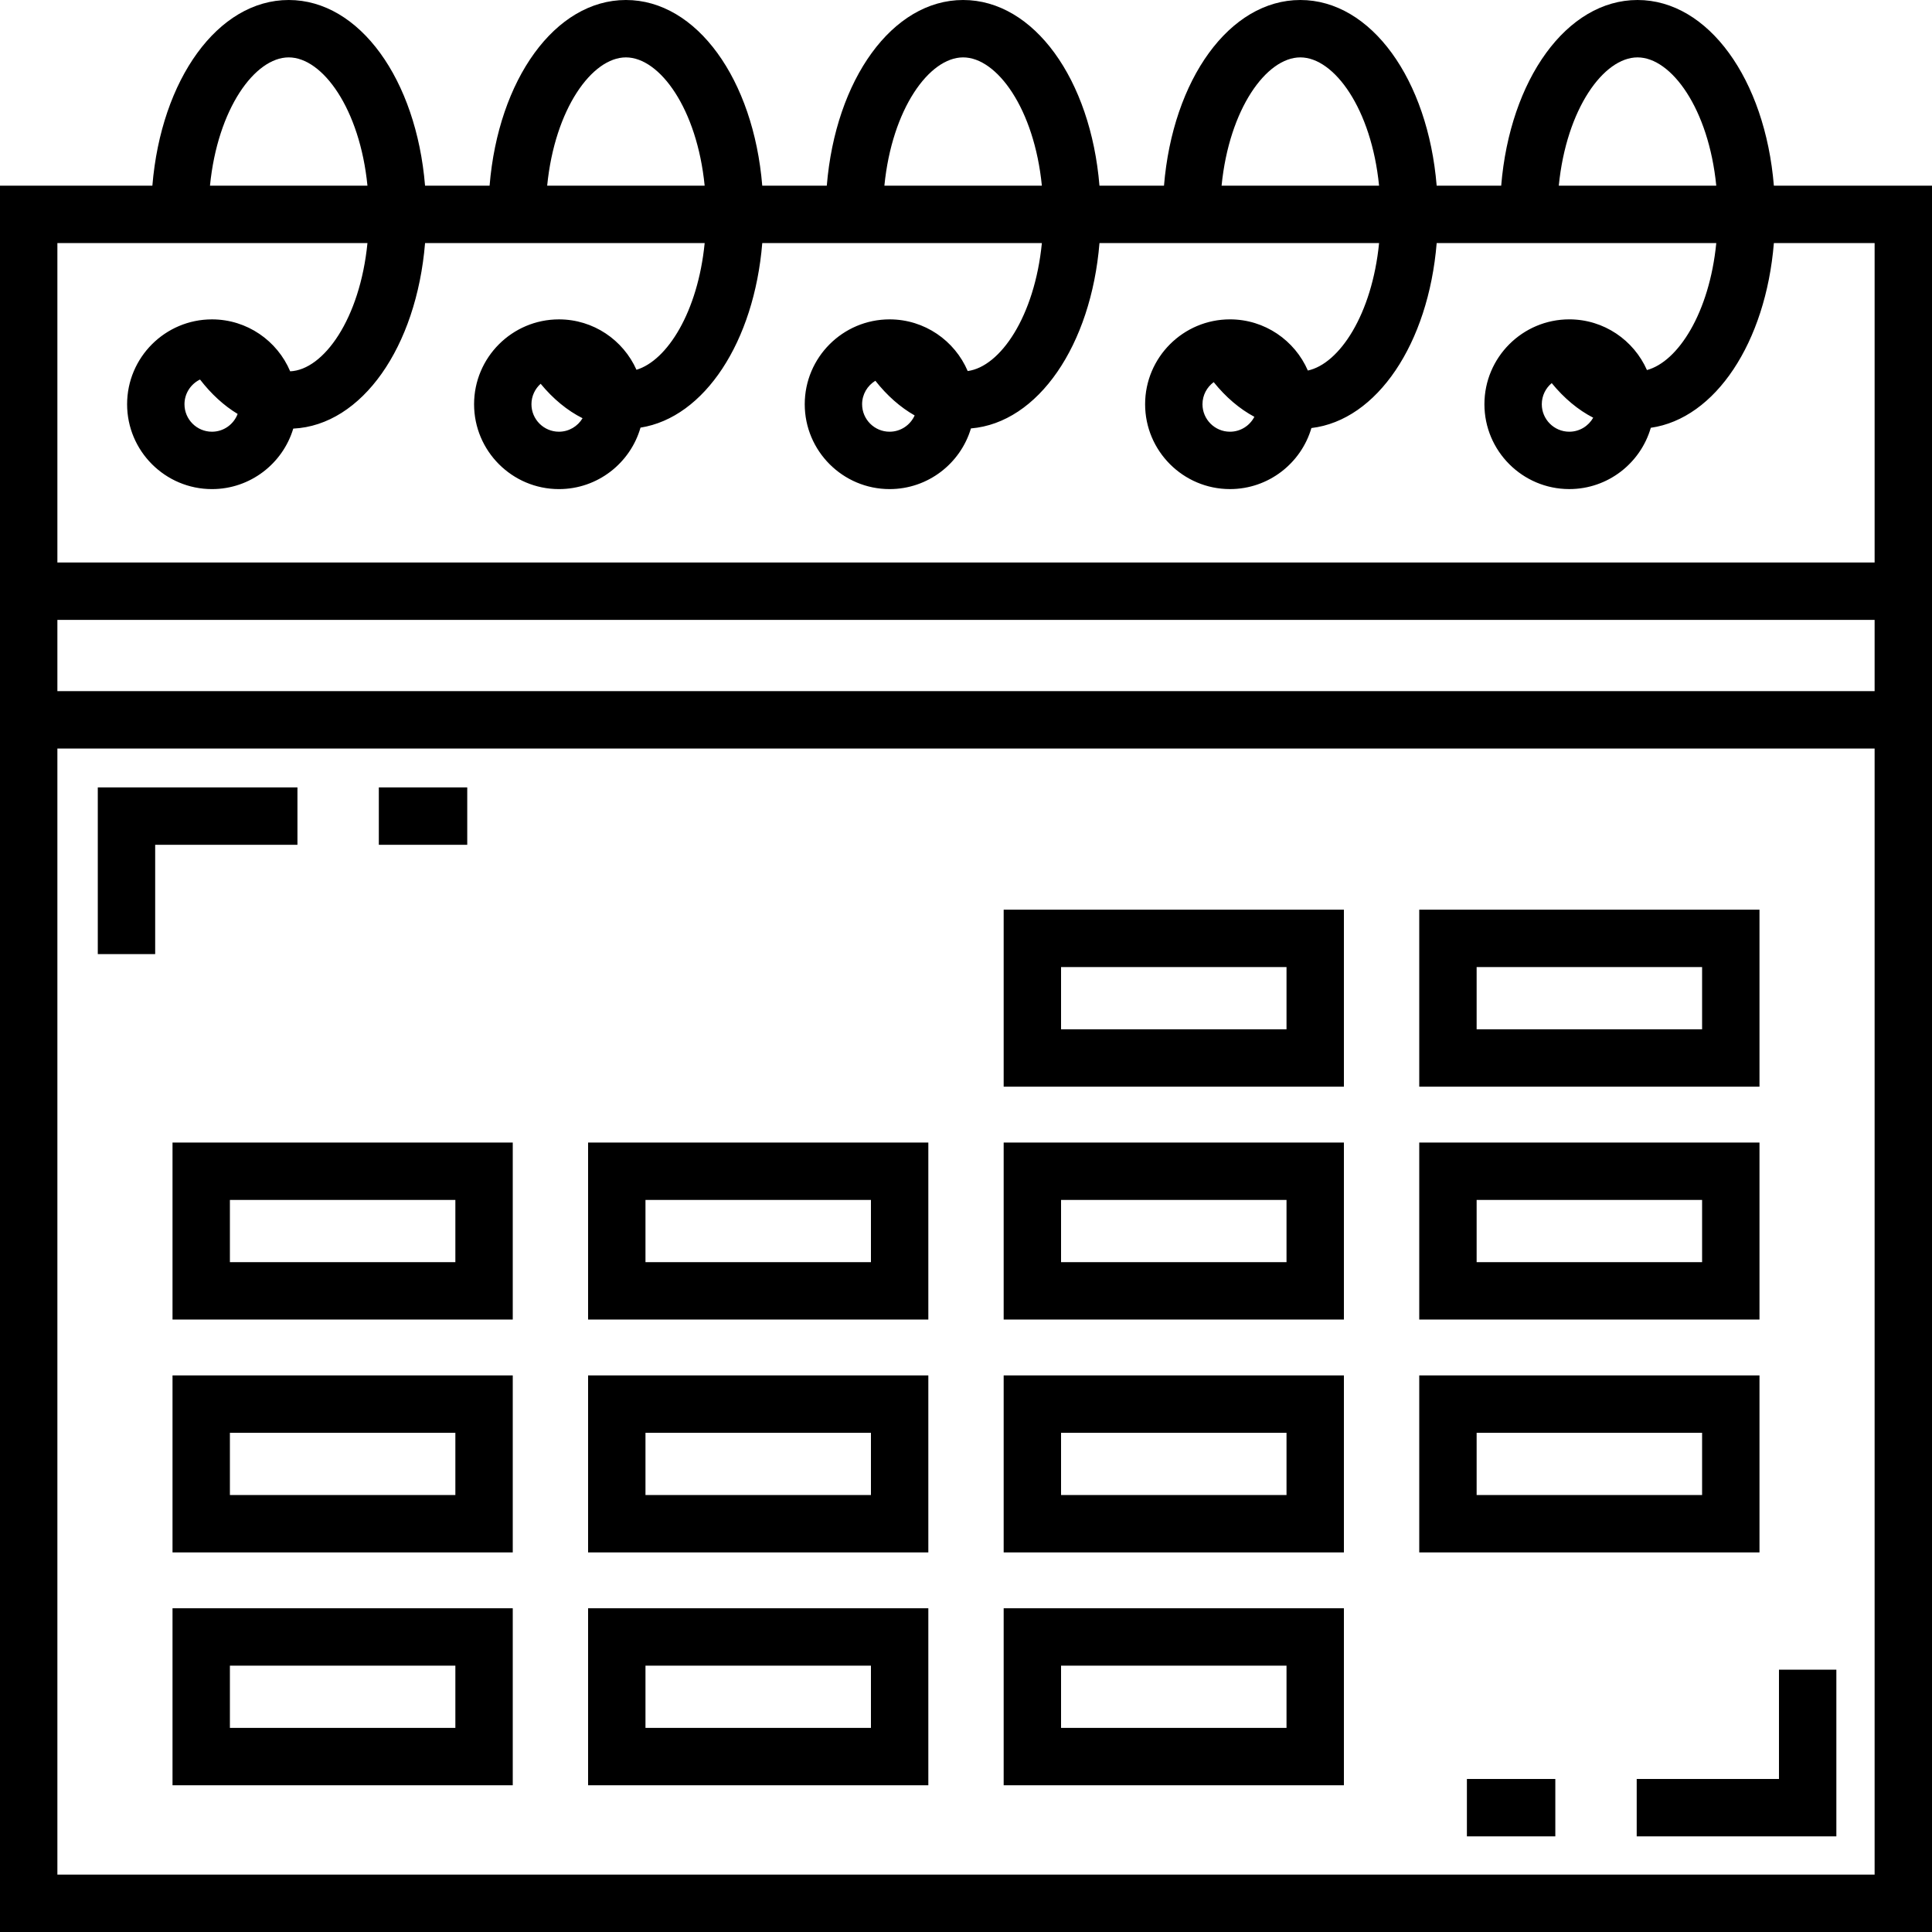
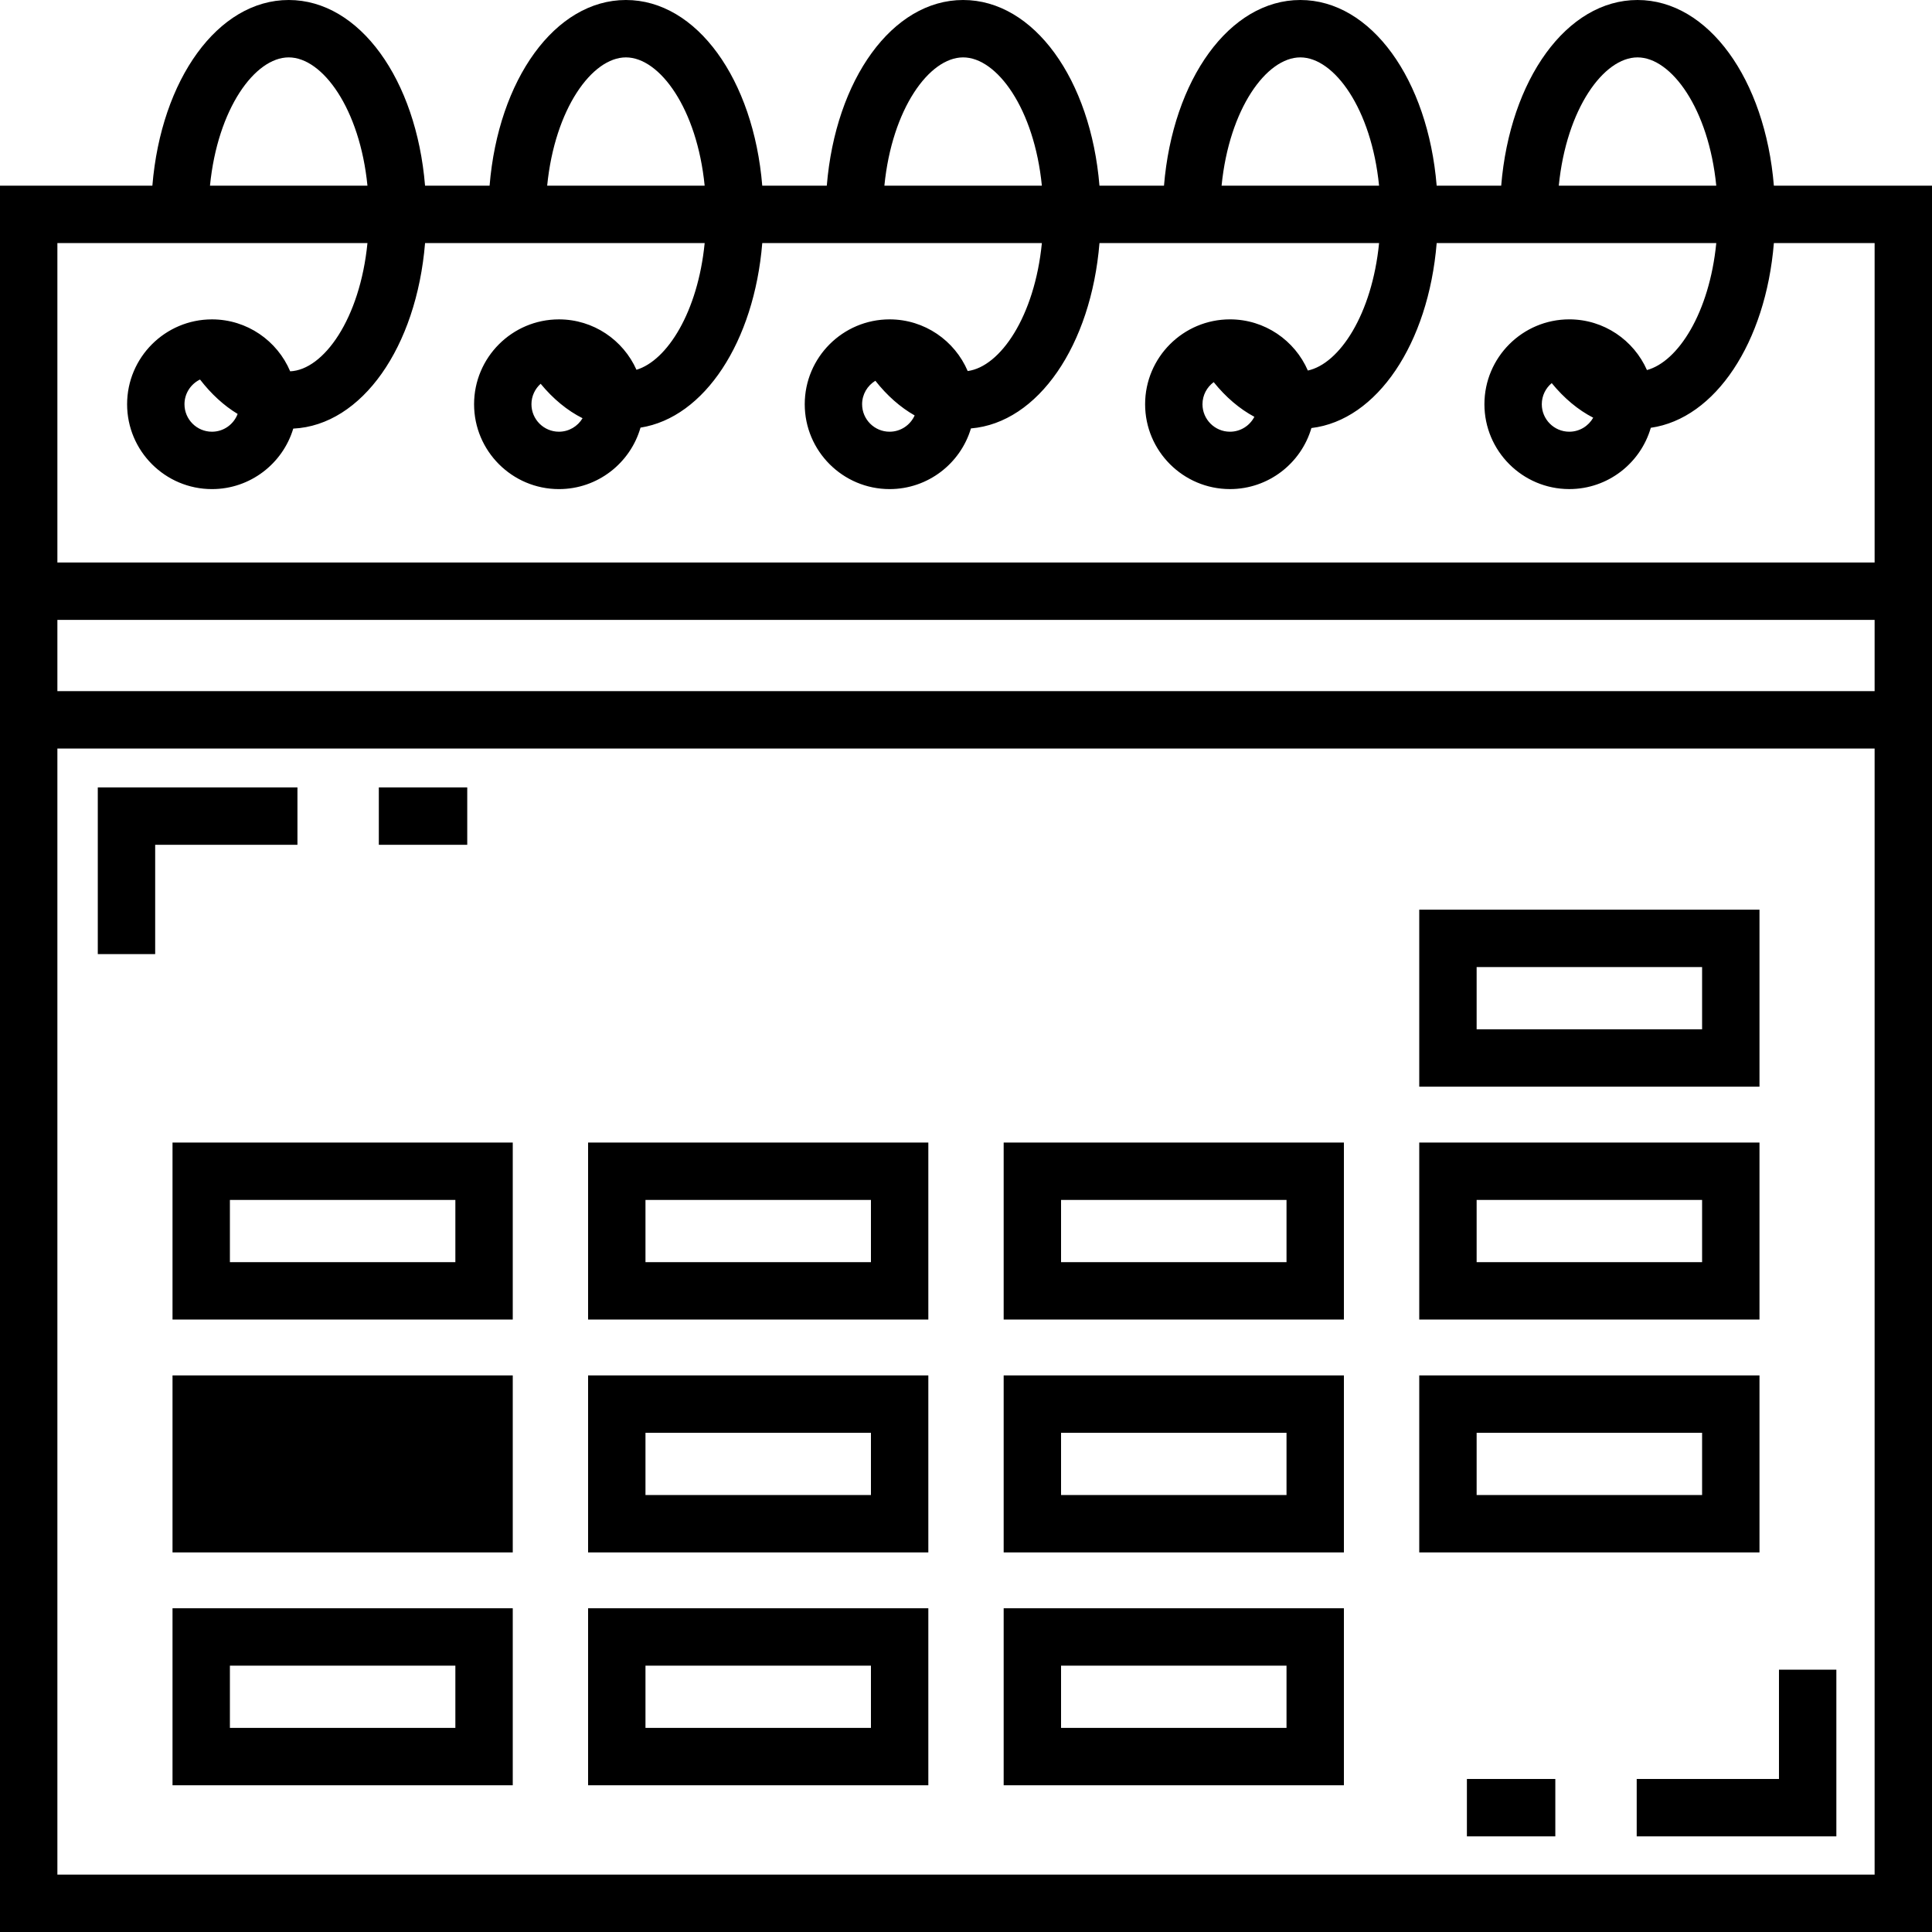
<svg xmlns="http://www.w3.org/2000/svg" id="Layer_1" x="0px" y="0px" viewBox="0 0 512 512" style="enable-background:new 0 0 512 512;" xml:space="preserve">
  <g>
    <g>
      <path d="M470.094,49.211C467.776,21.076,452.744,0,433.963,0c-18.778,0-33.812,21.078-36.131,49.211h-17.101 C378.415,21.076,363.382,0,344.601,0c-18.777,0-33.812,21.078-36.131,49.211h-17.1C289.052,21.076,274.019,0,255.238,0 c-18.777,0-33.812,21.078-36.13,49.211h-17.102C199.688,21.076,184.657,0,165.875,0c-18.778,0-33.812,21.078-36.131,49.211 h-17.101C110.326,21.076,95.295,0,76.512,0C57.735,0,42.7,21.078,40.381,49.211H0V512h512V49.211H470.094z M433.963,15.208 c8.972,0,18.852,13.629,20.866,34.003h-41.734C415.112,28.839,424.994,15.208,433.963,15.208z M344.601,15.208 c8.972,0,18.852,13.629,20.866,34.003h-41.734C325.75,28.838,335.633,15.208,344.601,15.208z M255.238,15.208 c8.973,0,18.853,13.629,20.867,34.003h-41.734C236.387,28.839,246.269,15.208,255.238,15.208z M165.875,15.208 c8.972,0,18.852,13.629,20.866,34.003h-41.734C147.024,28.839,156.906,15.208,165.875,15.208z M76.512,15.208 c8.972,0,18.852,13.629,20.867,34.003H55.646C57.661,28.838,67.543,15.208,76.512,15.208z M496.792,496.792H15.208V198.368 h481.584V496.792z M496.792,183.16H15.208v-18.89h481.584V183.16z M496.792,149.065H15.208V64.419h82.171 c-1.986,20.081-11.612,33.597-20.478,33.983c-3.414-8.08-11.419-13.765-20.728-13.765c-12.401,0-22.49,10.089-22.49,22.49 s10.089,22.49,22.49,22.49c10.157,0,18.758-6.77,21.542-16.032c18.217-0.879,32.663-21.635,34.931-49.165h74.098 c-1.807,18.274-9.94,31.12-18.073,33.574c-3.509-7.862-11.395-13.357-20.545-13.357c-12.401,0-22.491,10.089-22.491,22.49 s10.089,22.49,22.491,22.49c10.251,0,18.916-6.896,21.615-16.291c16.95-2.665,30.112-22.73,32.267-48.907h74.099 c-1.924,19.461-11.025,32.759-19.657,33.913c-3.431-8.043-11.416-13.695-20.698-13.695c-12.401,0-22.49,10.089-22.49,22.49 s10.089,22.49,22.49,22.49c10.174,0,18.787-6.792,21.555-16.078c17.808-1.483,31.832-22.026,34.065-49.121h74.098 c-1.867,18.876-10.484,31.96-18.877,33.781c-3.461-7.972-11.408-13.563-20.638-13.563c-12.402,0-22.49,10.089-22.49,22.49 s10.089,22.49,22.49,22.49c10.21,0,18.846-6.841,21.582-16.178c17.395-2.067,31.002-22.368,33.197-49.02h74.098 c-1.83,18.5-10.143,31.43-18.375,33.652c-3.491-7.903-11.4-13.435-20.579-13.435c-12.403,0-22.492,10.089-22.492,22.49 s10.089,22.49,22.492,22.49c10.234,0,18.886-6.873,21.601-16.244c17.117-2.443,30.447-22.597,32.618-48.953h26.697V149.065z M62.977,109.699c-1.042,2.749-3.695,4.71-6.805,4.71c-4.015,0-7.283-3.267-7.283-7.283c0-2.881,1.686-5.369,4.12-6.55 C55.986,104.432,59.353,107.507,62.977,109.699z M154.381,110.833c-1.27,2.136-3.596,3.575-6.258,3.575 c-4.015,0-7.283-3.267-7.283-7.283c0-2.154,0.946-4.088,2.438-5.422C146.594,105.718,150.35,108.813,154.381,110.833z M242.394,110.096c-1.14,2.538-3.685,4.313-6.643,4.313c-4.015,0-7.283-3.267-7.283-7.283c0-2.635,1.412-4.941,3.514-6.219 C235.085,104.853,238.609,107.943,242.394,110.096z M332.42,110.46c-1.212,2.342-3.653,3.949-6.467,3.949 c-4.016,0-7.283-3.267-7.283-7.283c0-2.402,1.174-4.529,2.973-5.857C324.855,105.265,328.504,108.363,332.42,110.46z M422.215,110.696c-1.251,2.213-3.621,3.713-6.34,3.713c-4.016,0-7.284-3.267-7.284-7.283c0-2.248,1.025-4.259,2.63-5.597 C414.502,105.544,418.222,108.644,422.215,110.696z" />
    </g>
  </g>
  <g>
    <g>
      <polygon points="471.446,442.481 471.446,471.446 433.743,471.446 433.743,486.654 486.654,486.654 486.654,442.481 " />
    </g>
  </g>
  <g>
    <g>
      <rect x="388.745" y="471.446" width="23.43" height="15.208" />
    </g>
  </g>
  <g>
    <g>
      <polygon points="25.915,208.673 25.915,252.846 41.123,252.846 41.123,223.881 78.826,223.881 78.826,208.673 " />
    </g>
  </g>
  <g>
    <g>
      <rect x="100.393" y="208.673" width="23.43" height="15.208" />
    </g>
  </g>
  <g>
    <g>
-       <path d="M265.982,241.074v46.908h90.166v-46.908H265.982z M340.94,272.774h-59.75v-16.492h59.75V272.774z" />
-     </g>
+       </g>
  </g>
  <g>
    <g>
      <path d="M376.115,241.074v46.908h90.166v-46.908H376.115z M451.073,272.774h-59.75v-16.492h59.75V272.774z" />
    </g>
  </g>
  <g>
    <g>
      <path d="M45.719,302.786v46.908h90.166v-46.908H45.719z M120.677,334.486h-59.75v-16.492h59.75V334.486z" />
    </g>
  </g>
  <g>
    <g>
      <path d="M155.851,302.786v46.908h90.166v-46.908H155.851z M230.809,334.486h-59.75v-16.492h59.75V334.486z" />
    </g>
  </g>
  <g>
    <g>
      <path d="M265.982,302.786v46.908h90.166v-46.908H265.982z M340.94,334.486h-59.75v-16.492h59.75V334.486z" />
    </g>
  </g>
  <g>
    <g>
      <path d="M376.115,302.786v46.908h90.166v-46.908H376.115z M451.073,334.486h-59.75v-16.492h59.75V334.486z" />
    </g>
  </g>
  <g>
    <g>
-       <path d="M45.719,364.497v46.908h90.166v-46.908H45.719z M120.677,396.198h-59.75v-16.492h59.75V396.198z" />
+       <path d="M45.719,364.497v46.908h90.166v-46.908H45.719z M120.677,396.198h-59.75h59.75V396.198z" />
    </g>
  </g>
  <g>
    <g>
      <path d="M155.851,364.497v46.908h90.166v-46.908H155.851z M230.809,396.198h-59.75v-16.492h59.75V396.198z" />
    </g>
  </g>
  <g>
    <g>
      <path d="M265.982,364.497v46.908h90.166v-46.908H265.982z M340.94,396.198h-59.75v-16.492h59.75V396.198z" />
    </g>
  </g>
  <g>
    <g>
      <path d="M376.115,364.497v46.908h90.166v-46.908H376.115z M451.073,396.198h-59.75v-16.492h59.75V396.198z" />
    </g>
  </g>
  <g>
    <g>
      <path d="M45.719,426.208v46.908h90.166v-46.908H45.719z M120.677,457.909h-59.75v-16.492h59.75V457.909z" />
    </g>
  </g>
  <g>
    <g>
      <path d="M155.851,426.208v46.908h90.166v-46.908H155.851z M230.809,457.909h-59.75v-16.492h59.75V457.909z" />
    </g>
  </g>
  <g>
    <g>
      <path d="M265.982,426.208v46.908h90.166v-46.908H265.982z M340.94,457.909h-59.75v-16.492h59.75V457.909z" />
    </g>
  </g>
  <g> </g>
  <g> </g>
  <g> </g>
  <g> </g>
  <g> </g>
  <g> </g>
  <g> </g>
  <g> </g>
  <g> </g>
  <g> </g>
  <g> </g>
  <g> </g>
  <g> </g>
  <g> </g>
  <g> </g>
</svg>